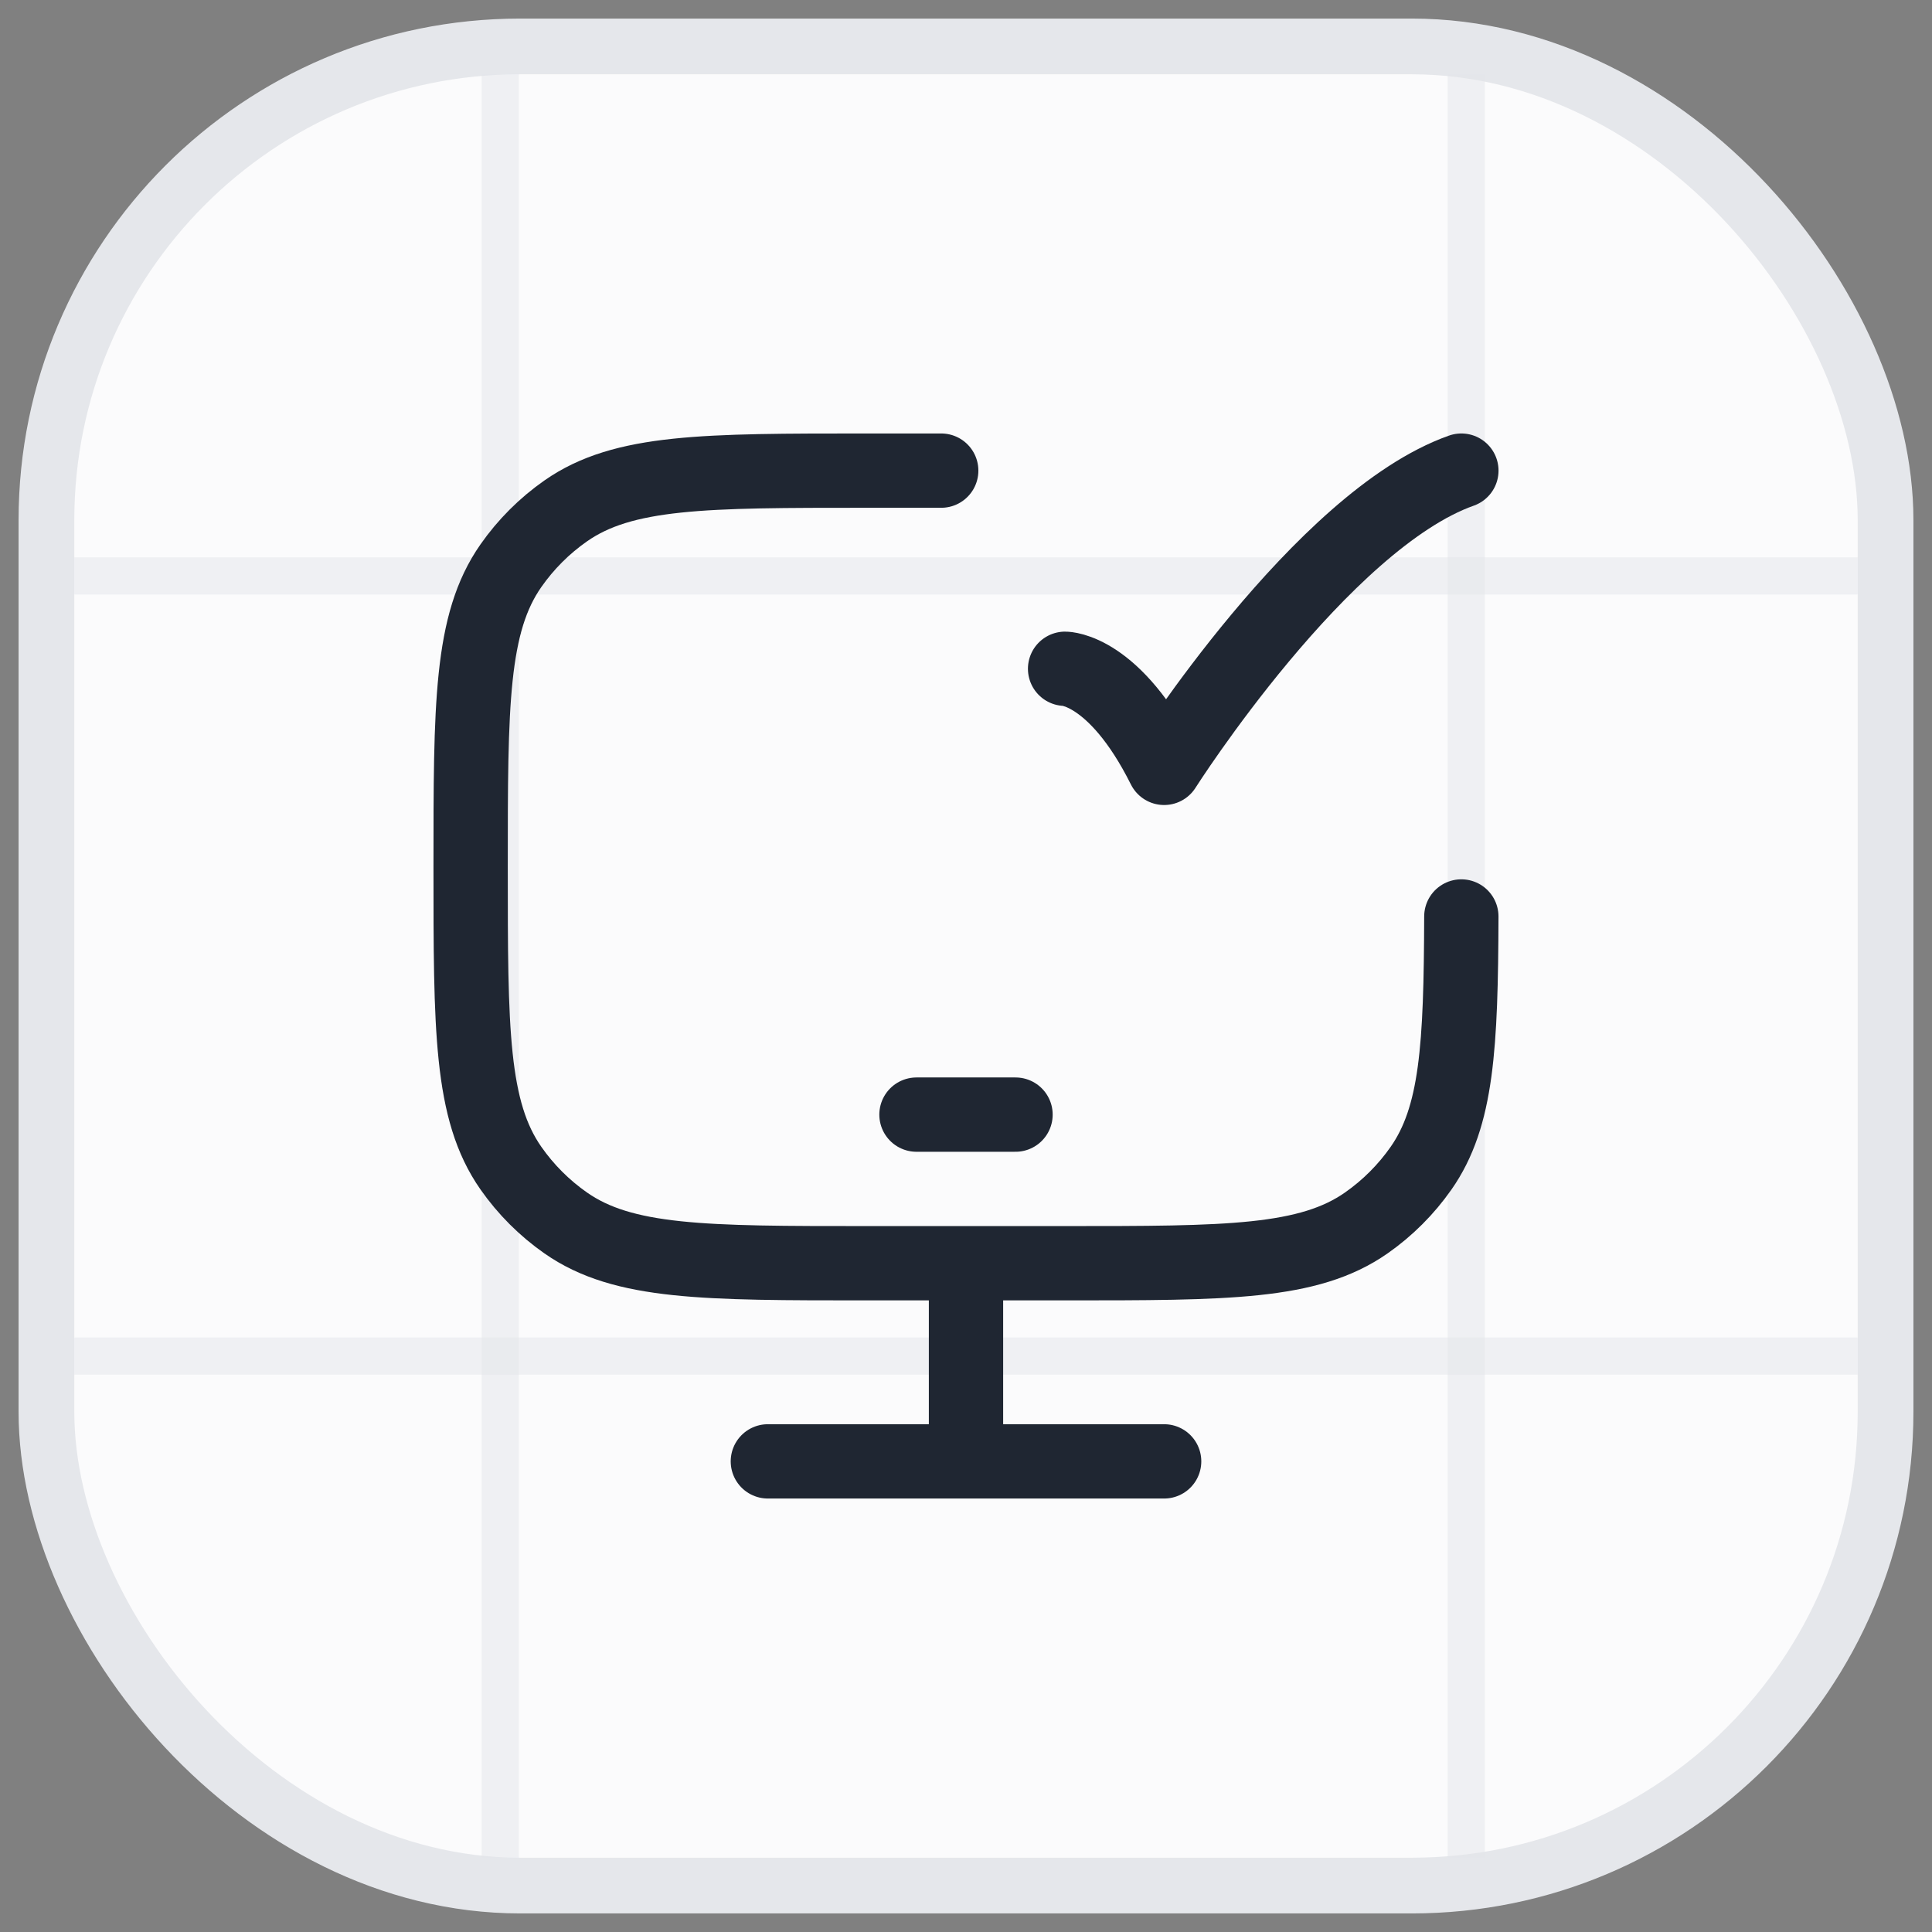
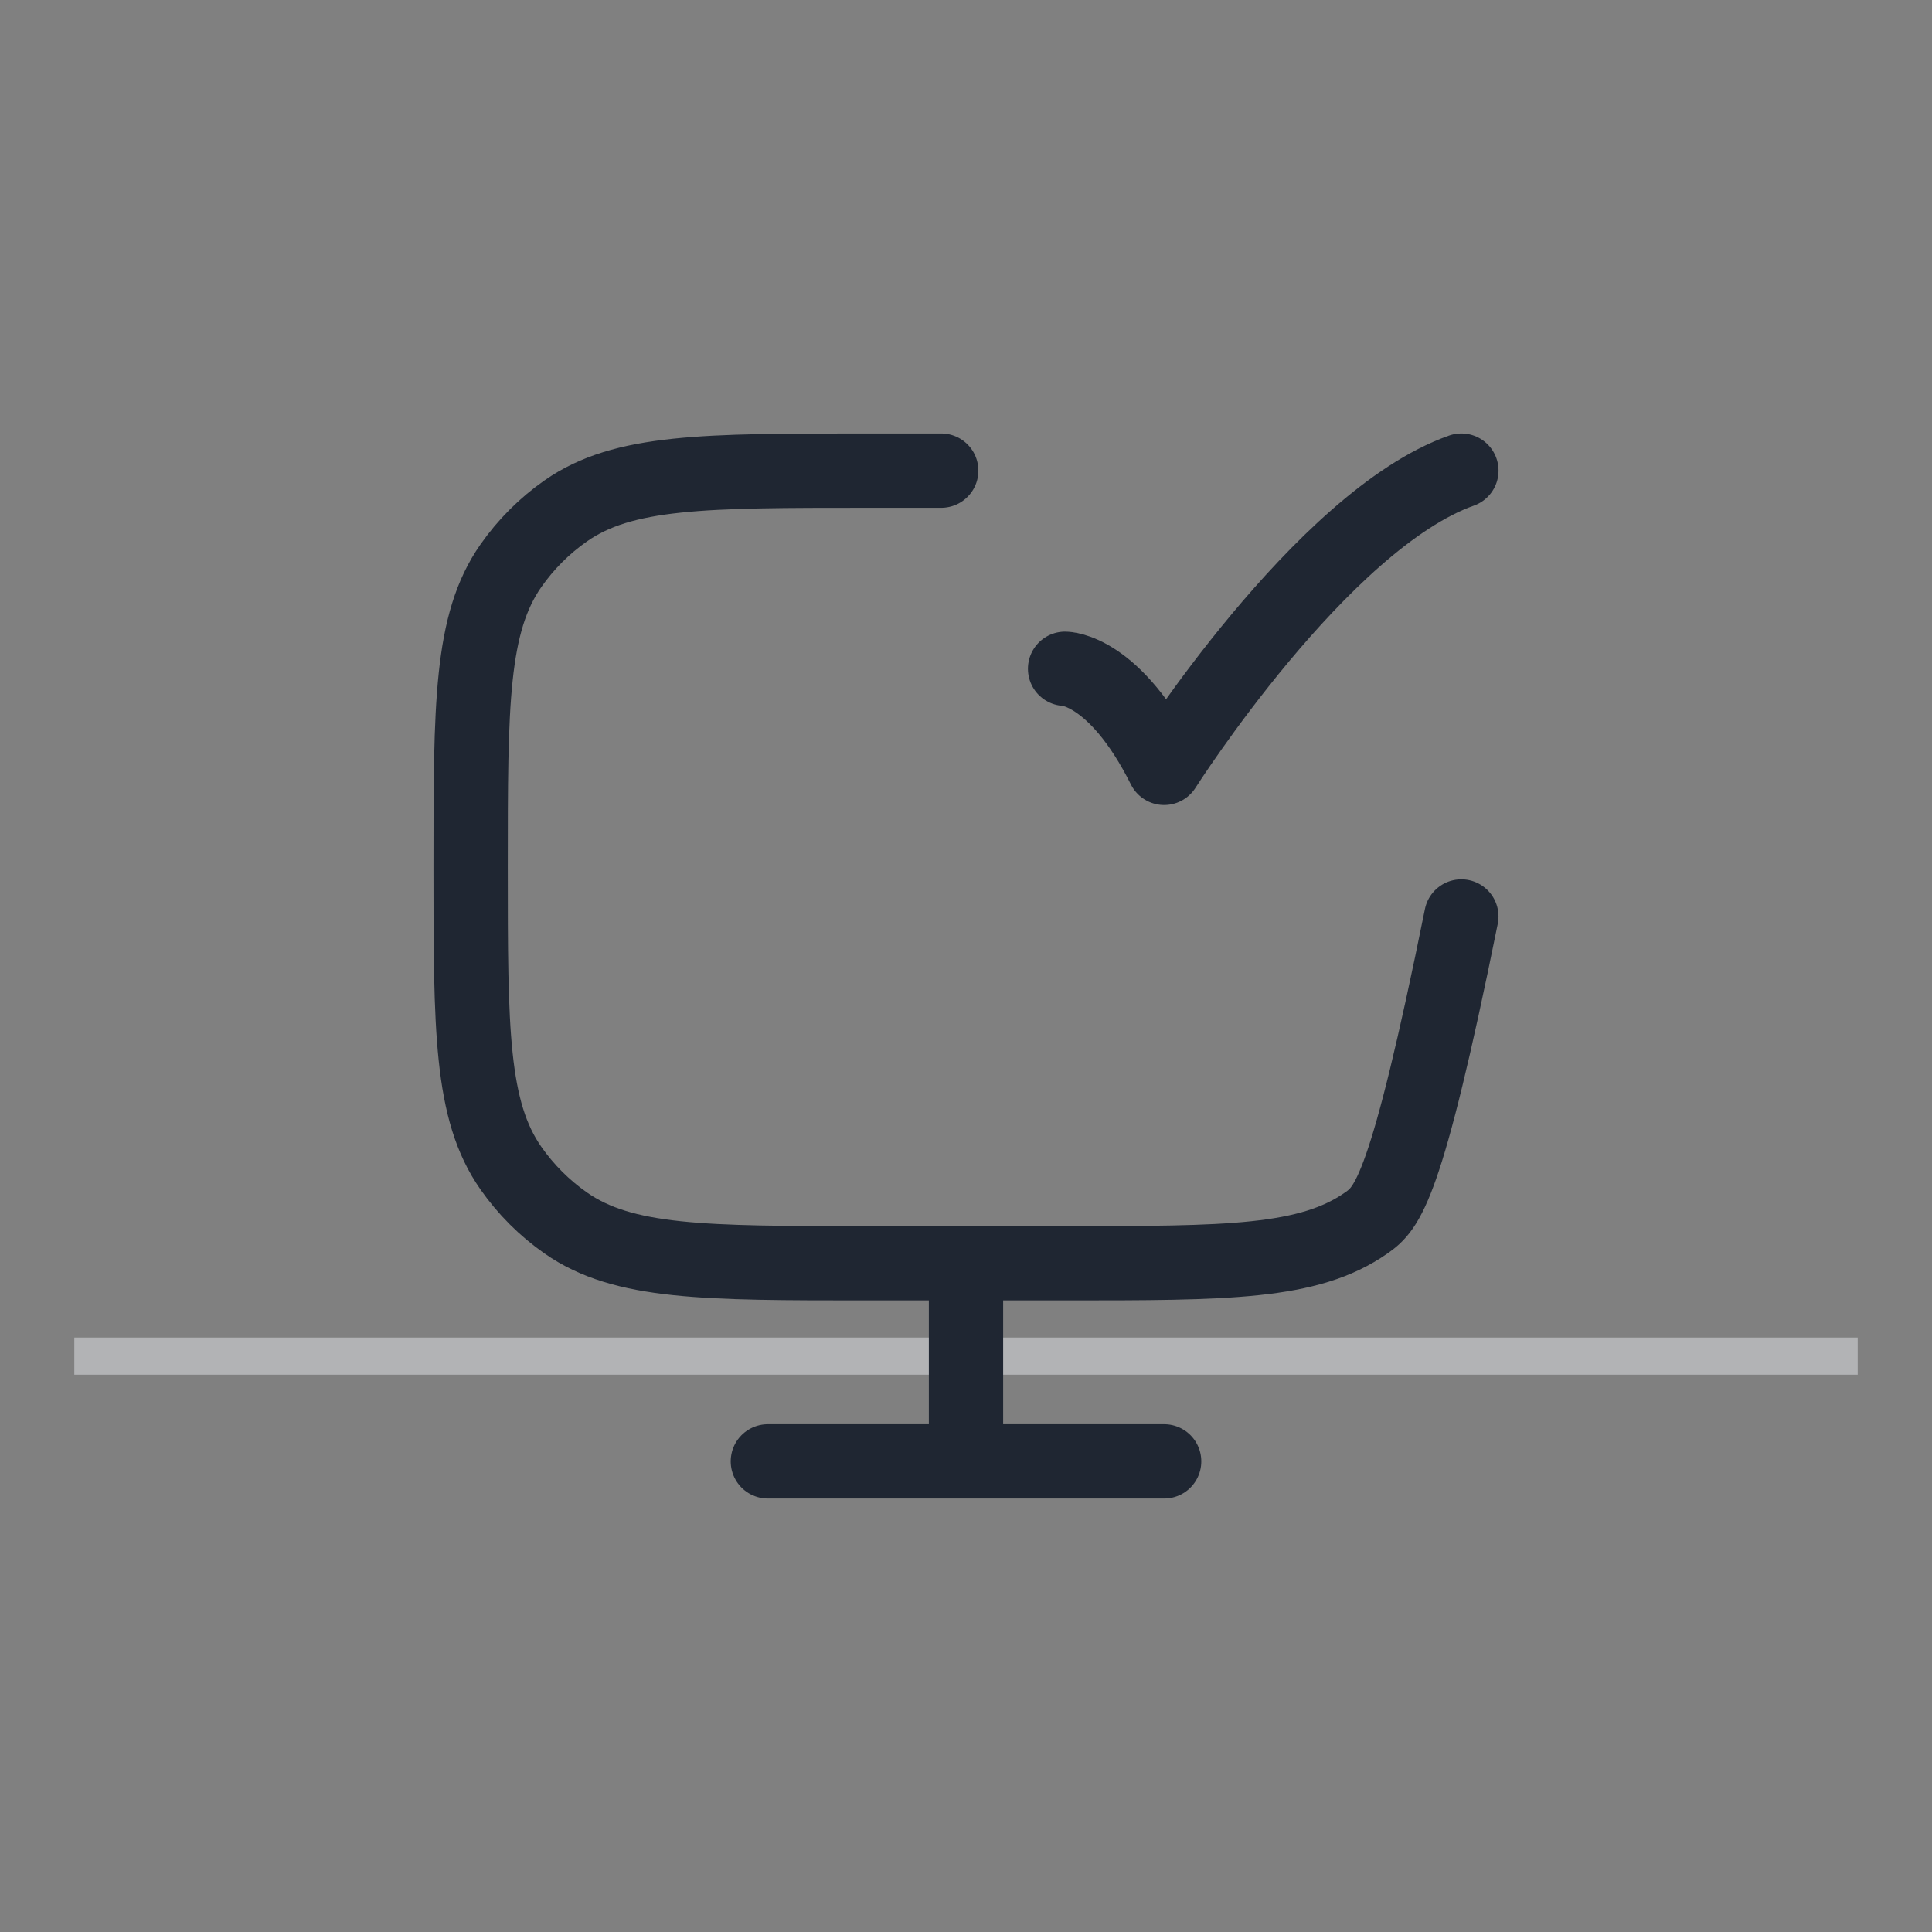
<svg xmlns="http://www.w3.org/2000/svg" width="52" height="52" viewBox="0 0 52 52" fill="none">
  <rect x="0" y="0" width="52" height="52" fill="#808080" stroke="none" />
-   <rect x="1.25" y="1.25" width="49.5" height="49.5" rx="12.75" fill="#FBFBFC" stroke="#E5E7EB" stroke-width="1.5" />
-   <line opacity="0.5" x1="39.465" y1="2" x2="39.465" y2="50" stroke="#E5E7EB" />
-   <line opacity="0.5" x1="13.465" y1="2" x2="13.465" y2="50" stroke="#E5E7EB" />
  <line opacity="0.5" x1="50" y1="36.5" x2="2" y2="36.5" stroke="#E5E7EB" />
-   <line opacity="0.5" x1="50" y1="15.5" x2="2" y2="15.5" stroke="#E5E7EB" />
-   <path d="M39.332 24.667C39.321 28.167 39.217 30.058 38.248 31.442C37.847 32.015 37.348 32.514 36.775 32.915C35.225 34 33.039 34 28.667 34H23.333C18.961 34 16.775 34 15.225 32.915C14.652 32.514 14.153 32.015 13.752 31.442C12.667 29.892 12.667 27.706 12.667 23.333C12.667 18.961 12.667 16.775 13.752 15.225C14.153 14.652 14.652 14.153 15.225 13.752C16.775 12.667 18.961 12.667 23.333 12.667H25.333" stroke="#1F2632" stroke-width="2" stroke-linecap="round" />
+   <path d="M39.332 24.667C37.847 32.015 37.348 32.514 36.775 32.915C35.225 34 33.039 34 28.667 34H23.333C18.961 34 16.775 34 15.225 32.915C14.652 32.514 14.153 32.015 13.752 31.442C12.667 29.892 12.667 27.706 12.667 23.333C12.667 18.961 12.667 16.775 13.752 15.225C14.153 14.652 14.652 14.153 15.225 13.752C16.775 12.667 18.961 12.667 23.333 12.667H25.333" stroke="#1F2632" stroke-width="2" stroke-linecap="round" />
  <path d="M28.667 18C28.667 18 30 18 31.333 20.667C31.333 20.667 35.569 14 39.333 12.667" stroke="#1F2632" stroke-width="2" stroke-linecap="round" stroke-linejoin="round" />
-   <path d="M24.667 30H27.333" stroke="#1F2632" stroke-width="2" stroke-linecap="round" stroke-linejoin="round" />
  <path d="M26 34V39.333" stroke="#1F2632" stroke-width="2" />
  <path d="M20.667 39.333H31.333" stroke="#1F2632" stroke-width="2" stroke-linecap="round" />
</svg>